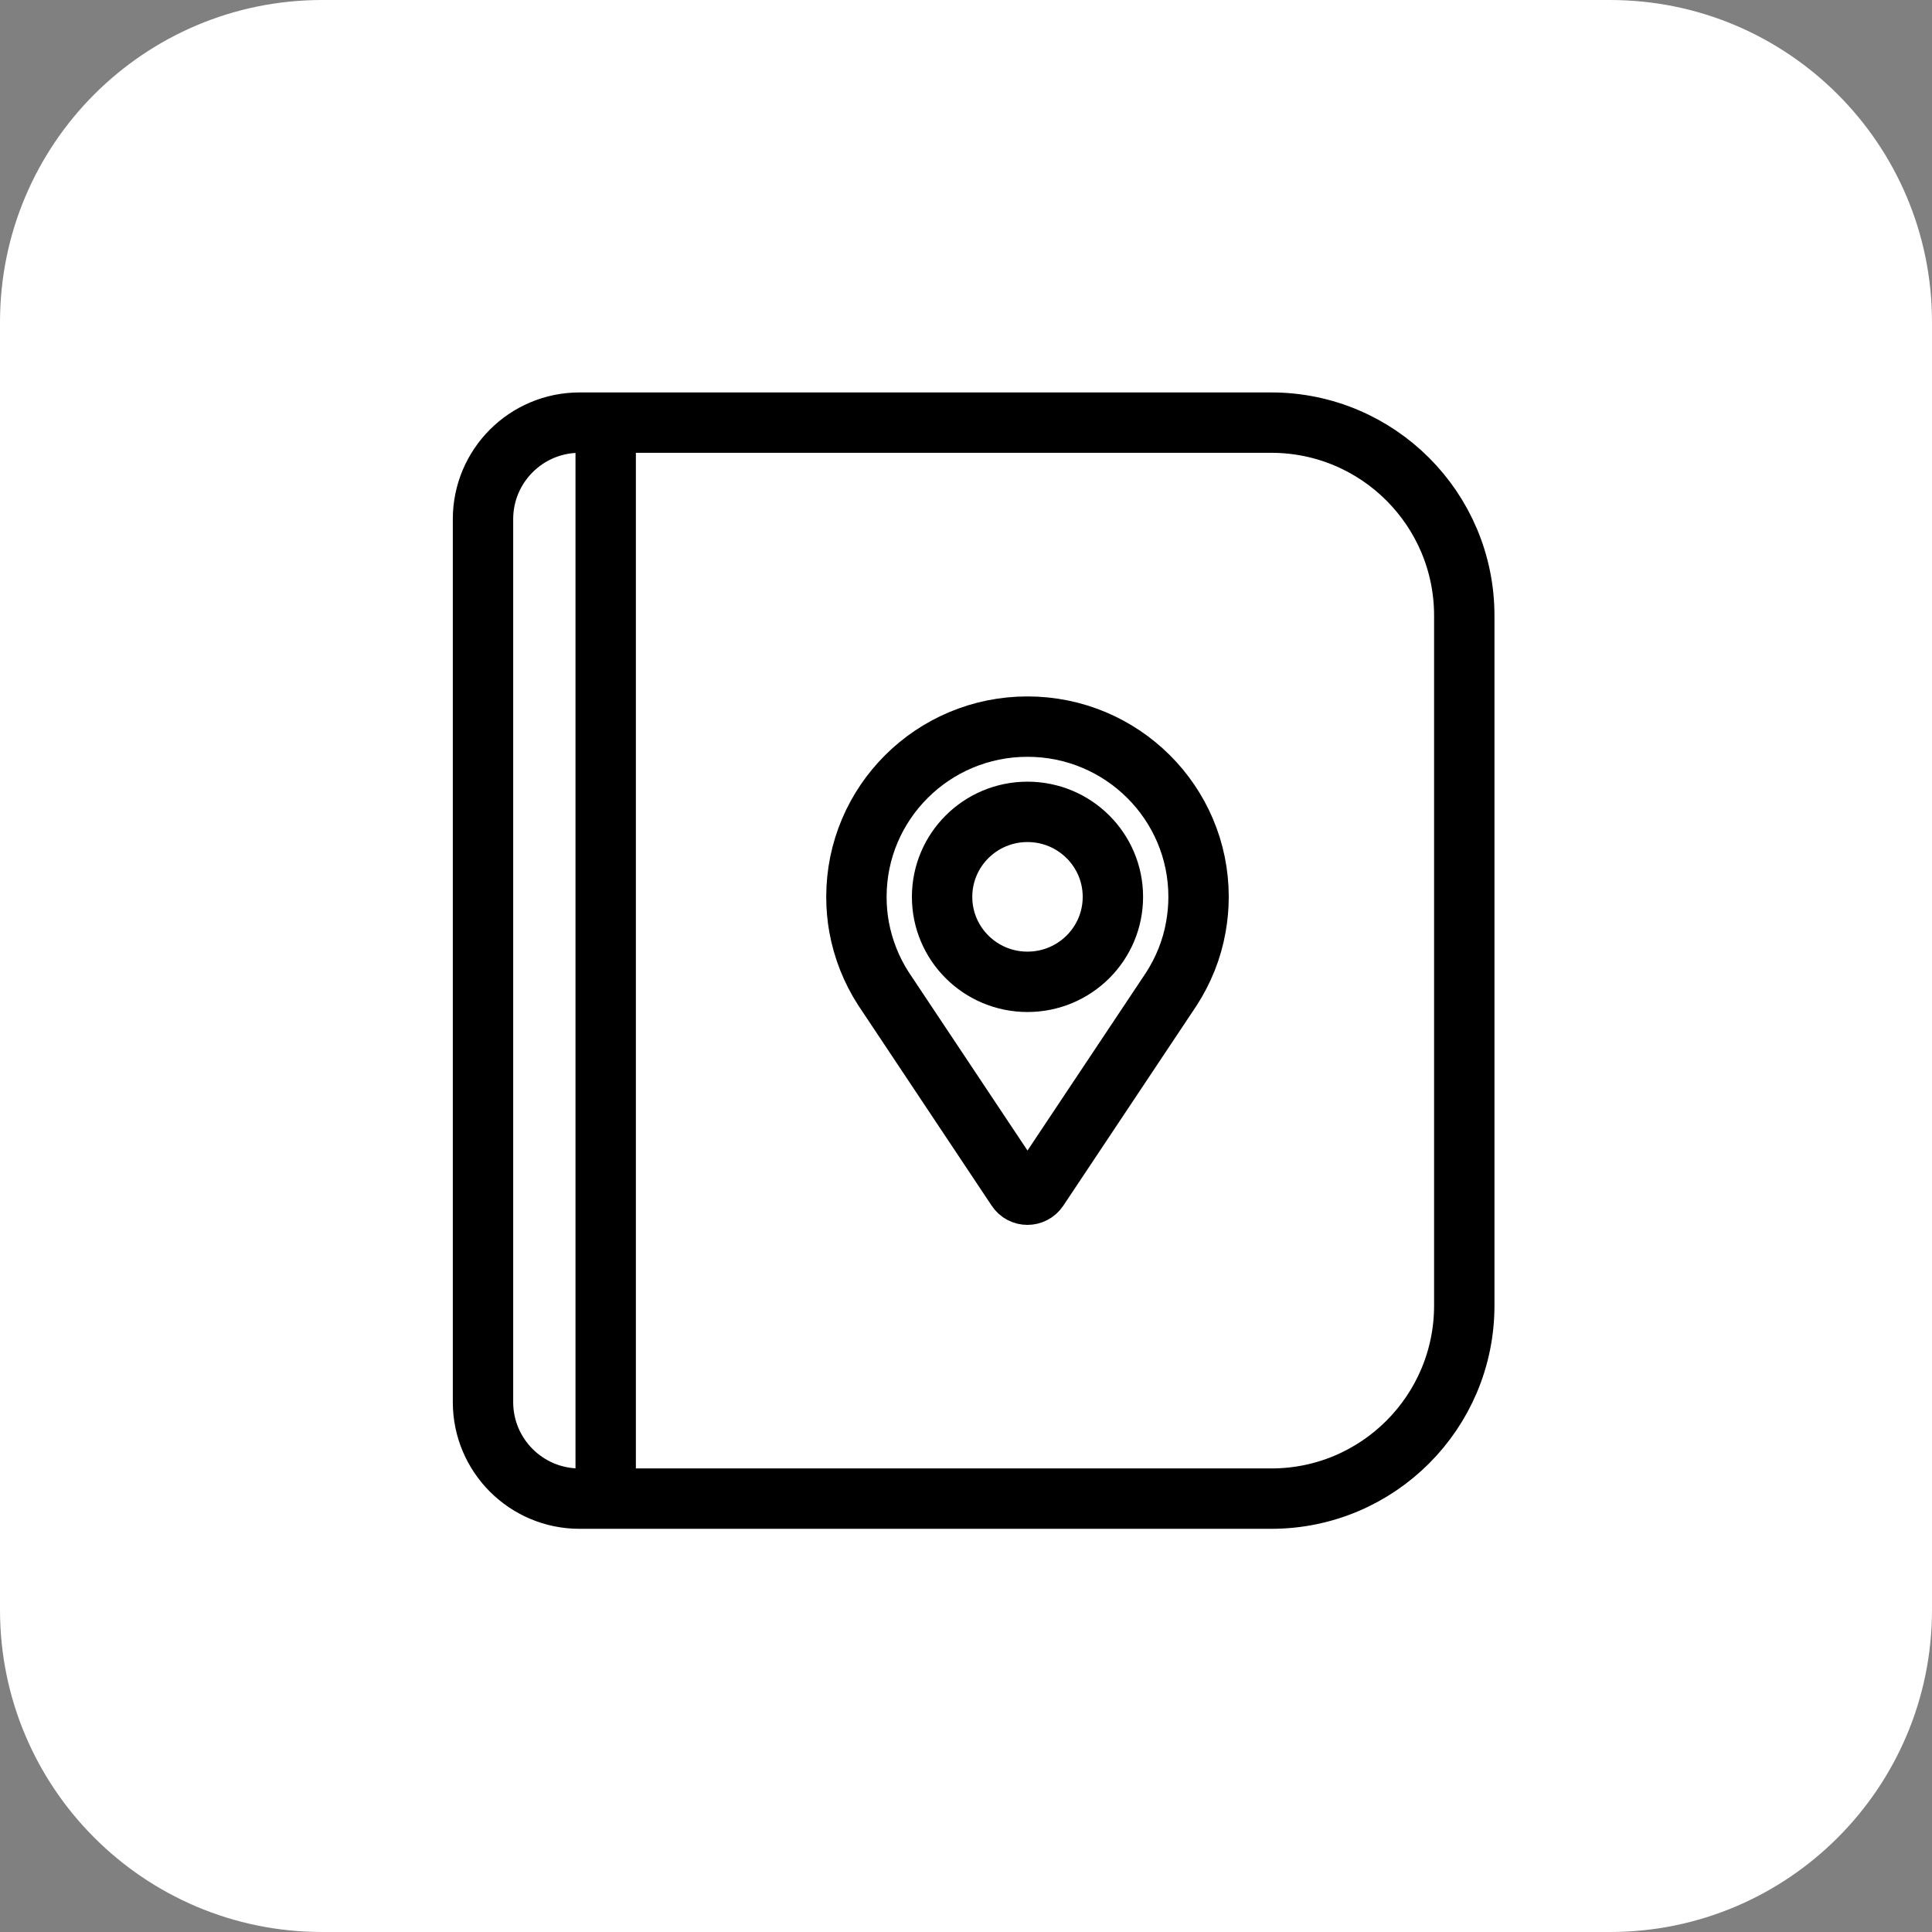
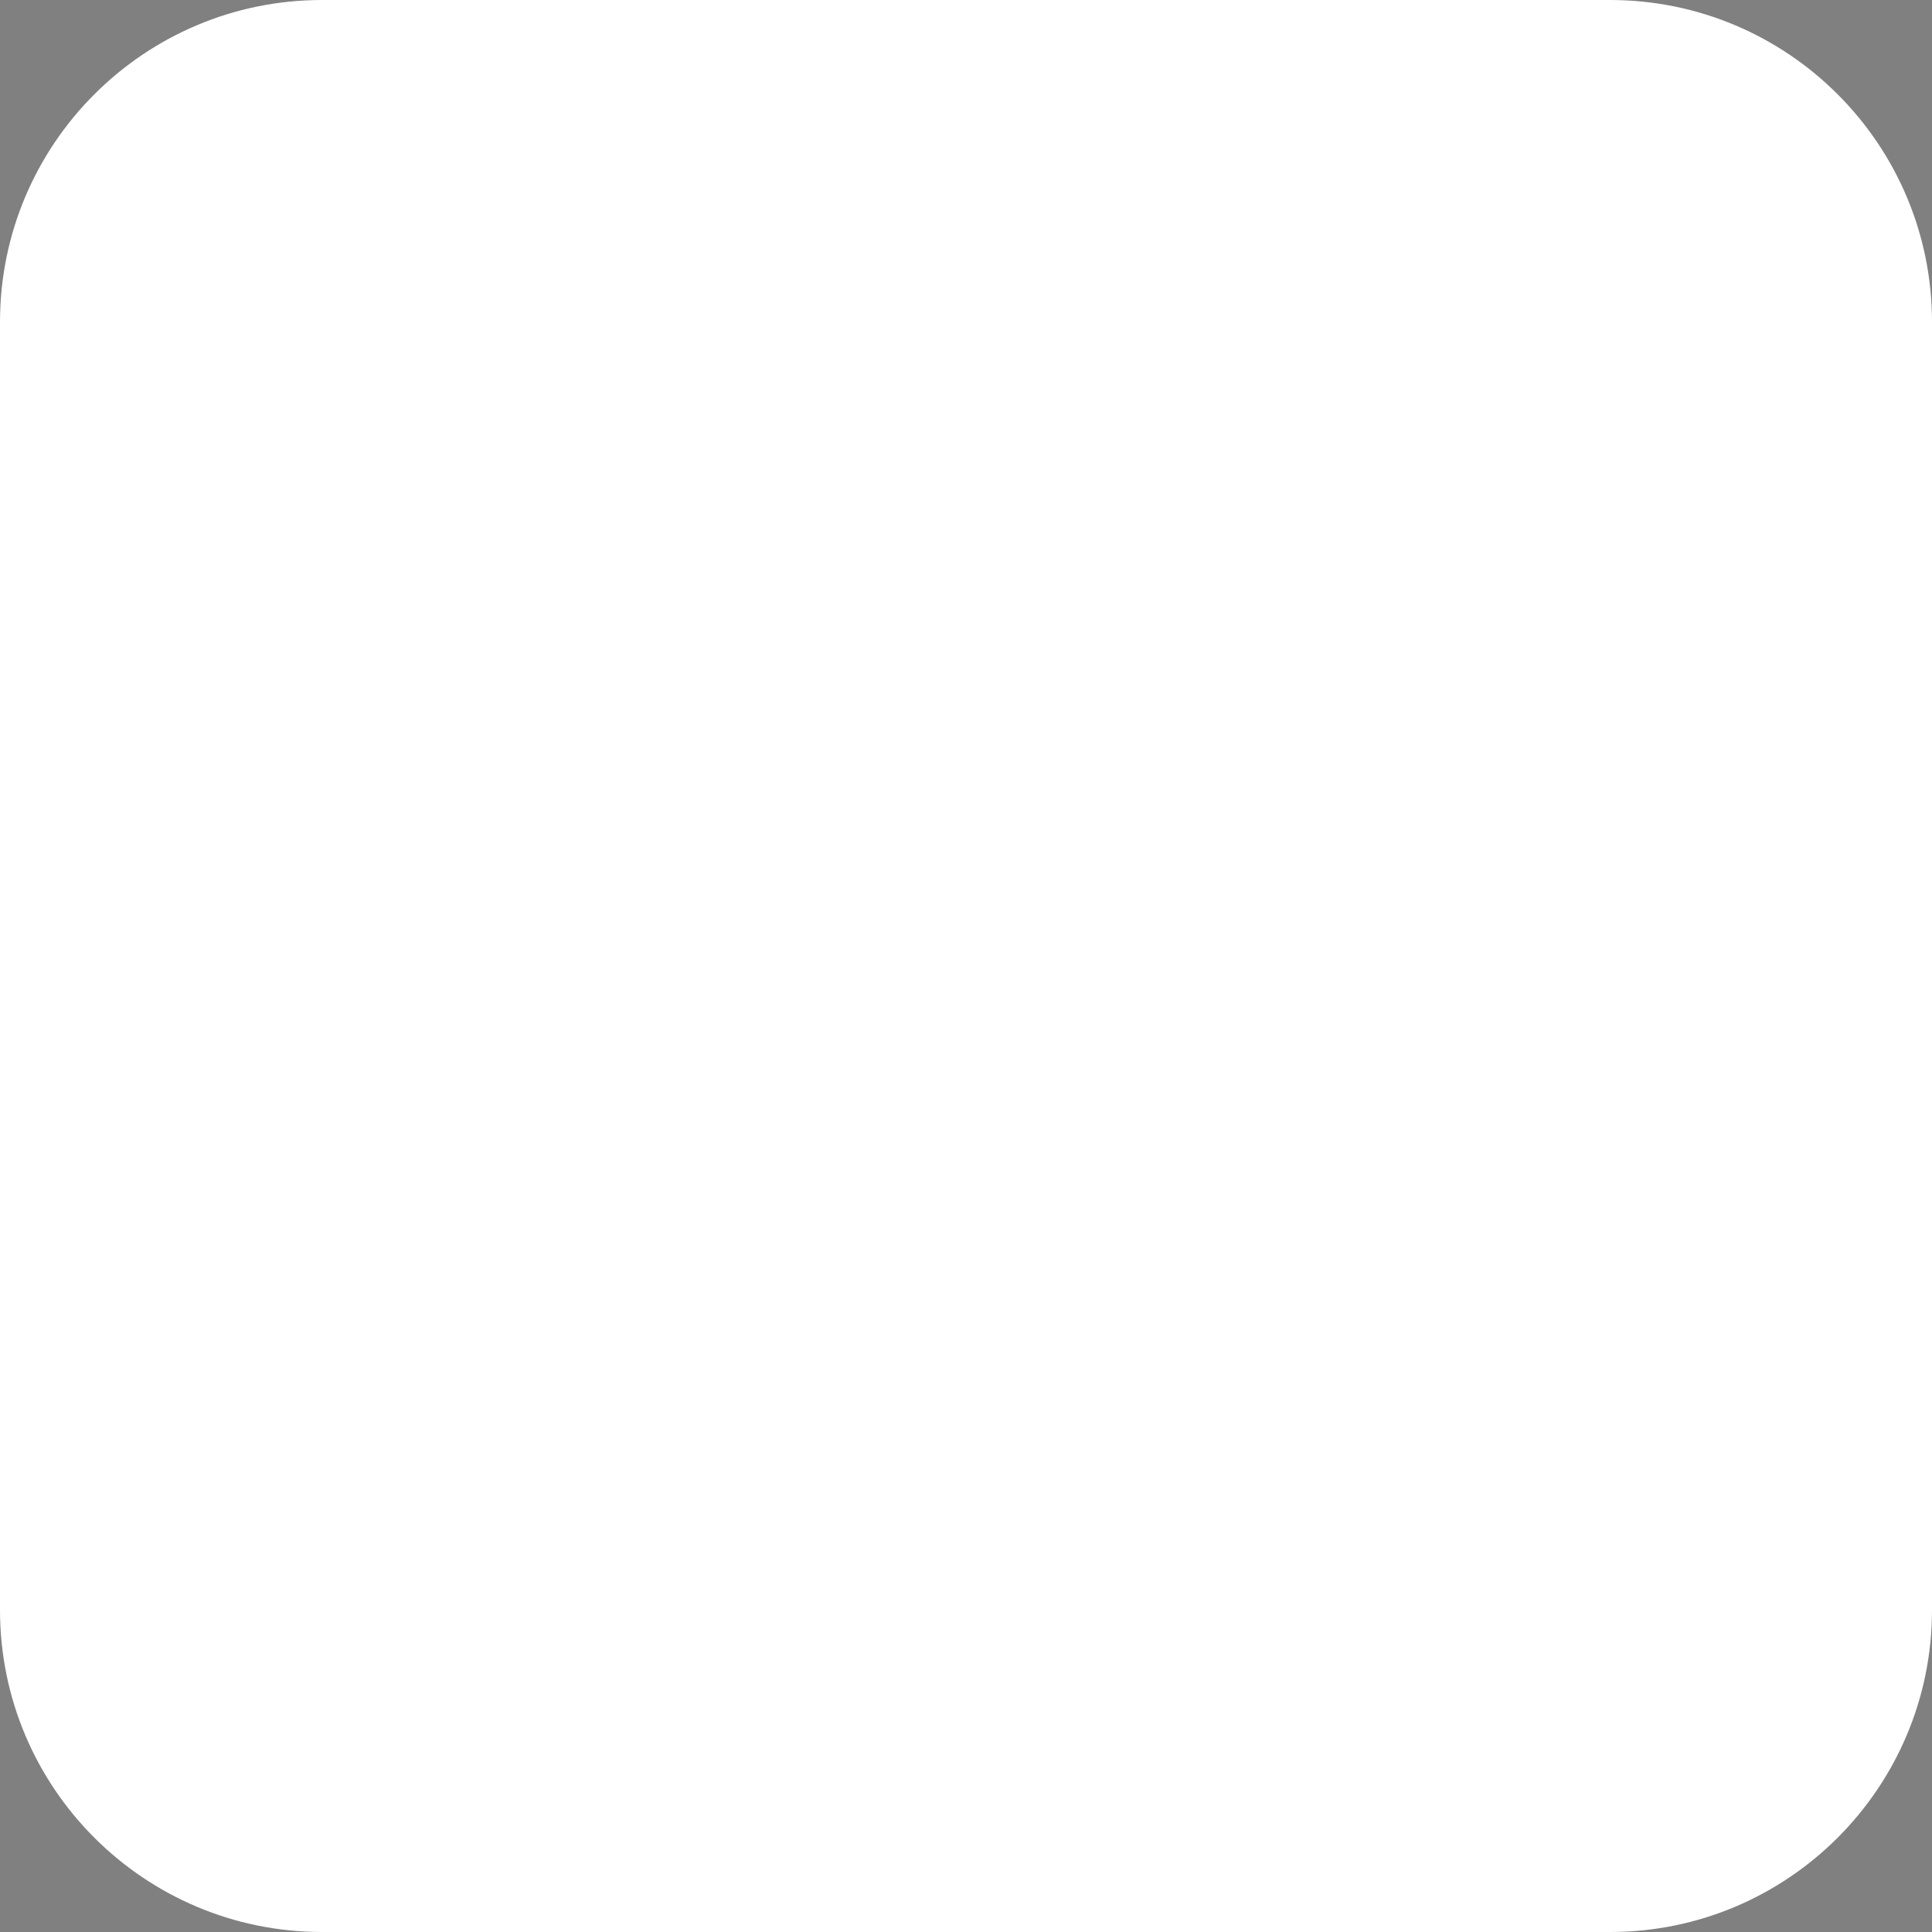
<svg xmlns="http://www.w3.org/2000/svg" width="32" height="32" viewBox="0 0 32 32" fill="none">
  <rect x="0" y="0" width="32" height="32" fill="#808080" stroke="none" />
  <path d="M26.666 0H5.335C2.388 0 0 2.388 0 5.335V26.666C0 29.612 2.388 32 5.335 32H26.666C29.612 32 32 29.612 32 26.666V5.335C32 2.388 29.612 0 26.666 0Z" fill="white" />
-   <path d="M8 8.599C8 7.716 8.716 7 9.599 7H21.056C22.822 7 24.253 8.432 24.253 10.197V21.624C24.253 23.39 22.822 24.822 21.056 24.822H9.599C8.716 24.822 8 24.106 8 23.223V8.599Z" stroke="black" />
-   <line x1="10.032" y1="7" x2="10.032" y2="25" stroke="black" />
-   <path d="M19.852 14.855C19.852 13.297 18.583 12.035 17.018 12.035C15.453 12.035 14.185 13.297 14.185 14.855C14.185 15.027 14.2 15.194 14.229 15.355C14.297 15.724 14.434 16.066 14.629 16.37L16.841 19.692C16.924 19.82 17.11 19.82 17.196 19.692L19.403 16.379C19.6 16.073 19.742 15.726 19.807 15.355C19.836 15.192 19.852 15.025 19.852 14.855ZM17.018 16.262C16.237 16.262 15.604 15.632 15.604 14.855C15.604 14.077 16.237 13.447 17.018 13.447C17.8 13.447 18.433 14.077 18.433 14.855C18.433 15.632 17.8 16.262 17.018 16.262Z" stroke="black" stroke-miterlimit="10" />
</svg>